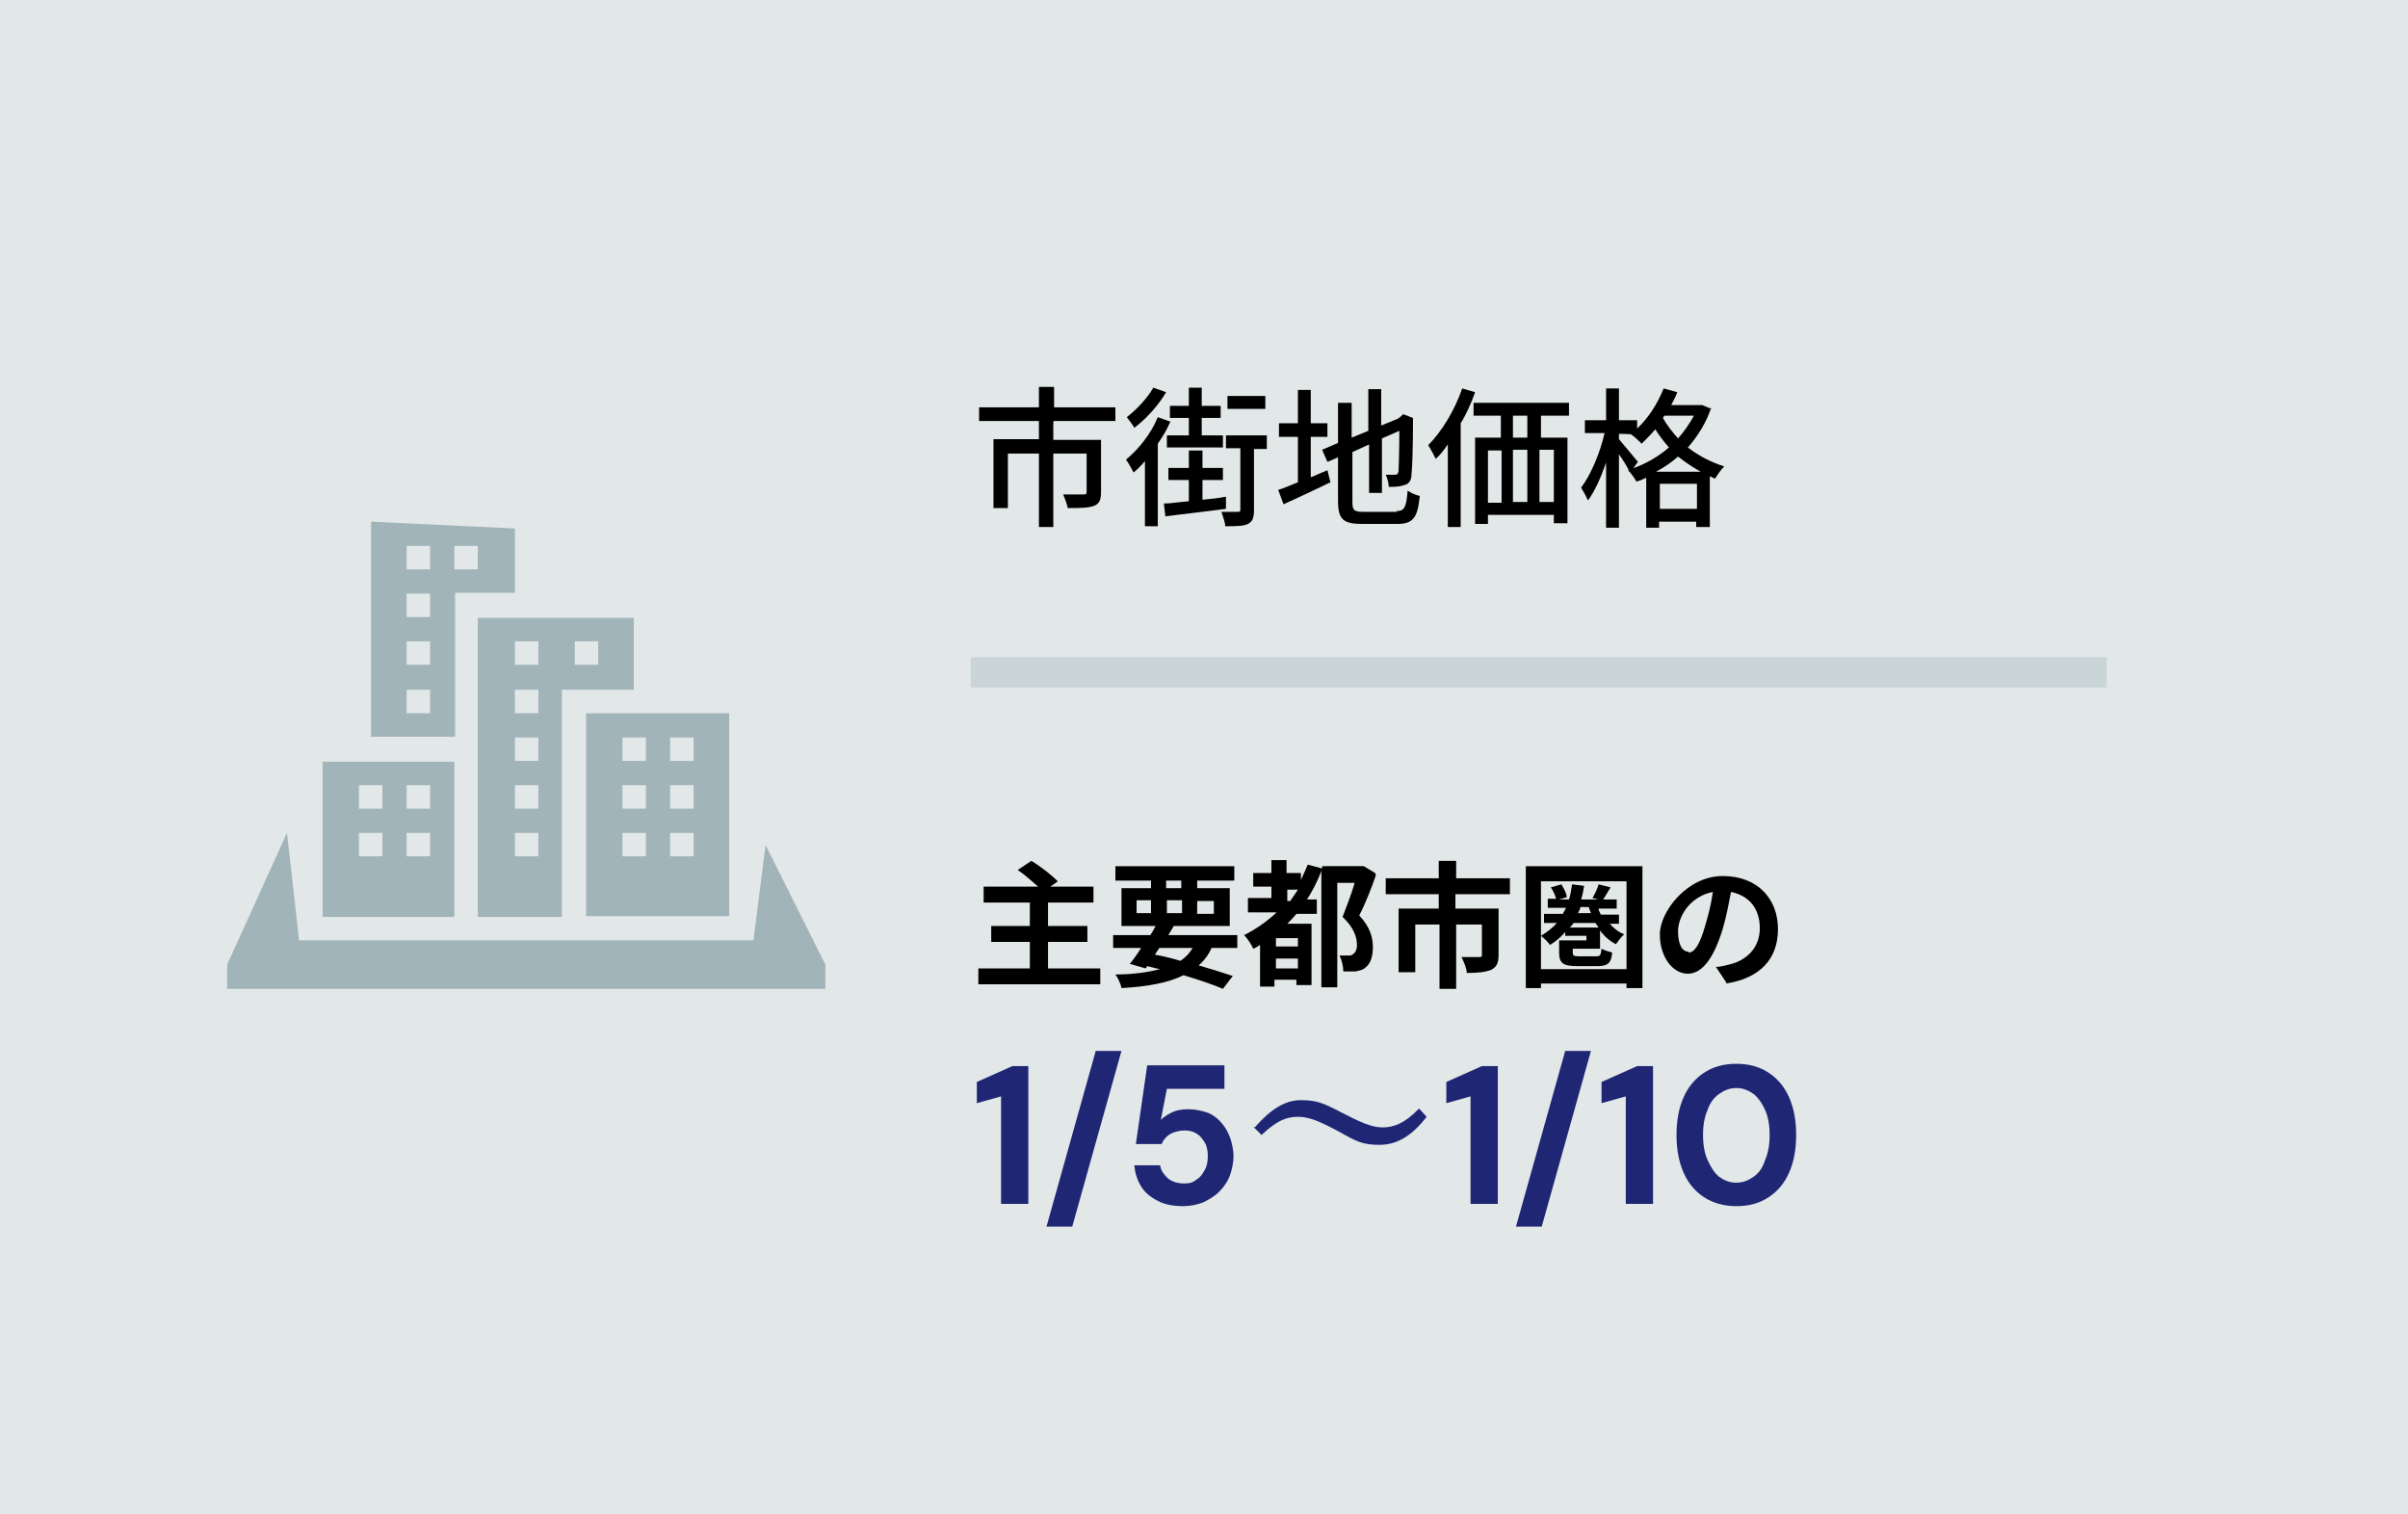
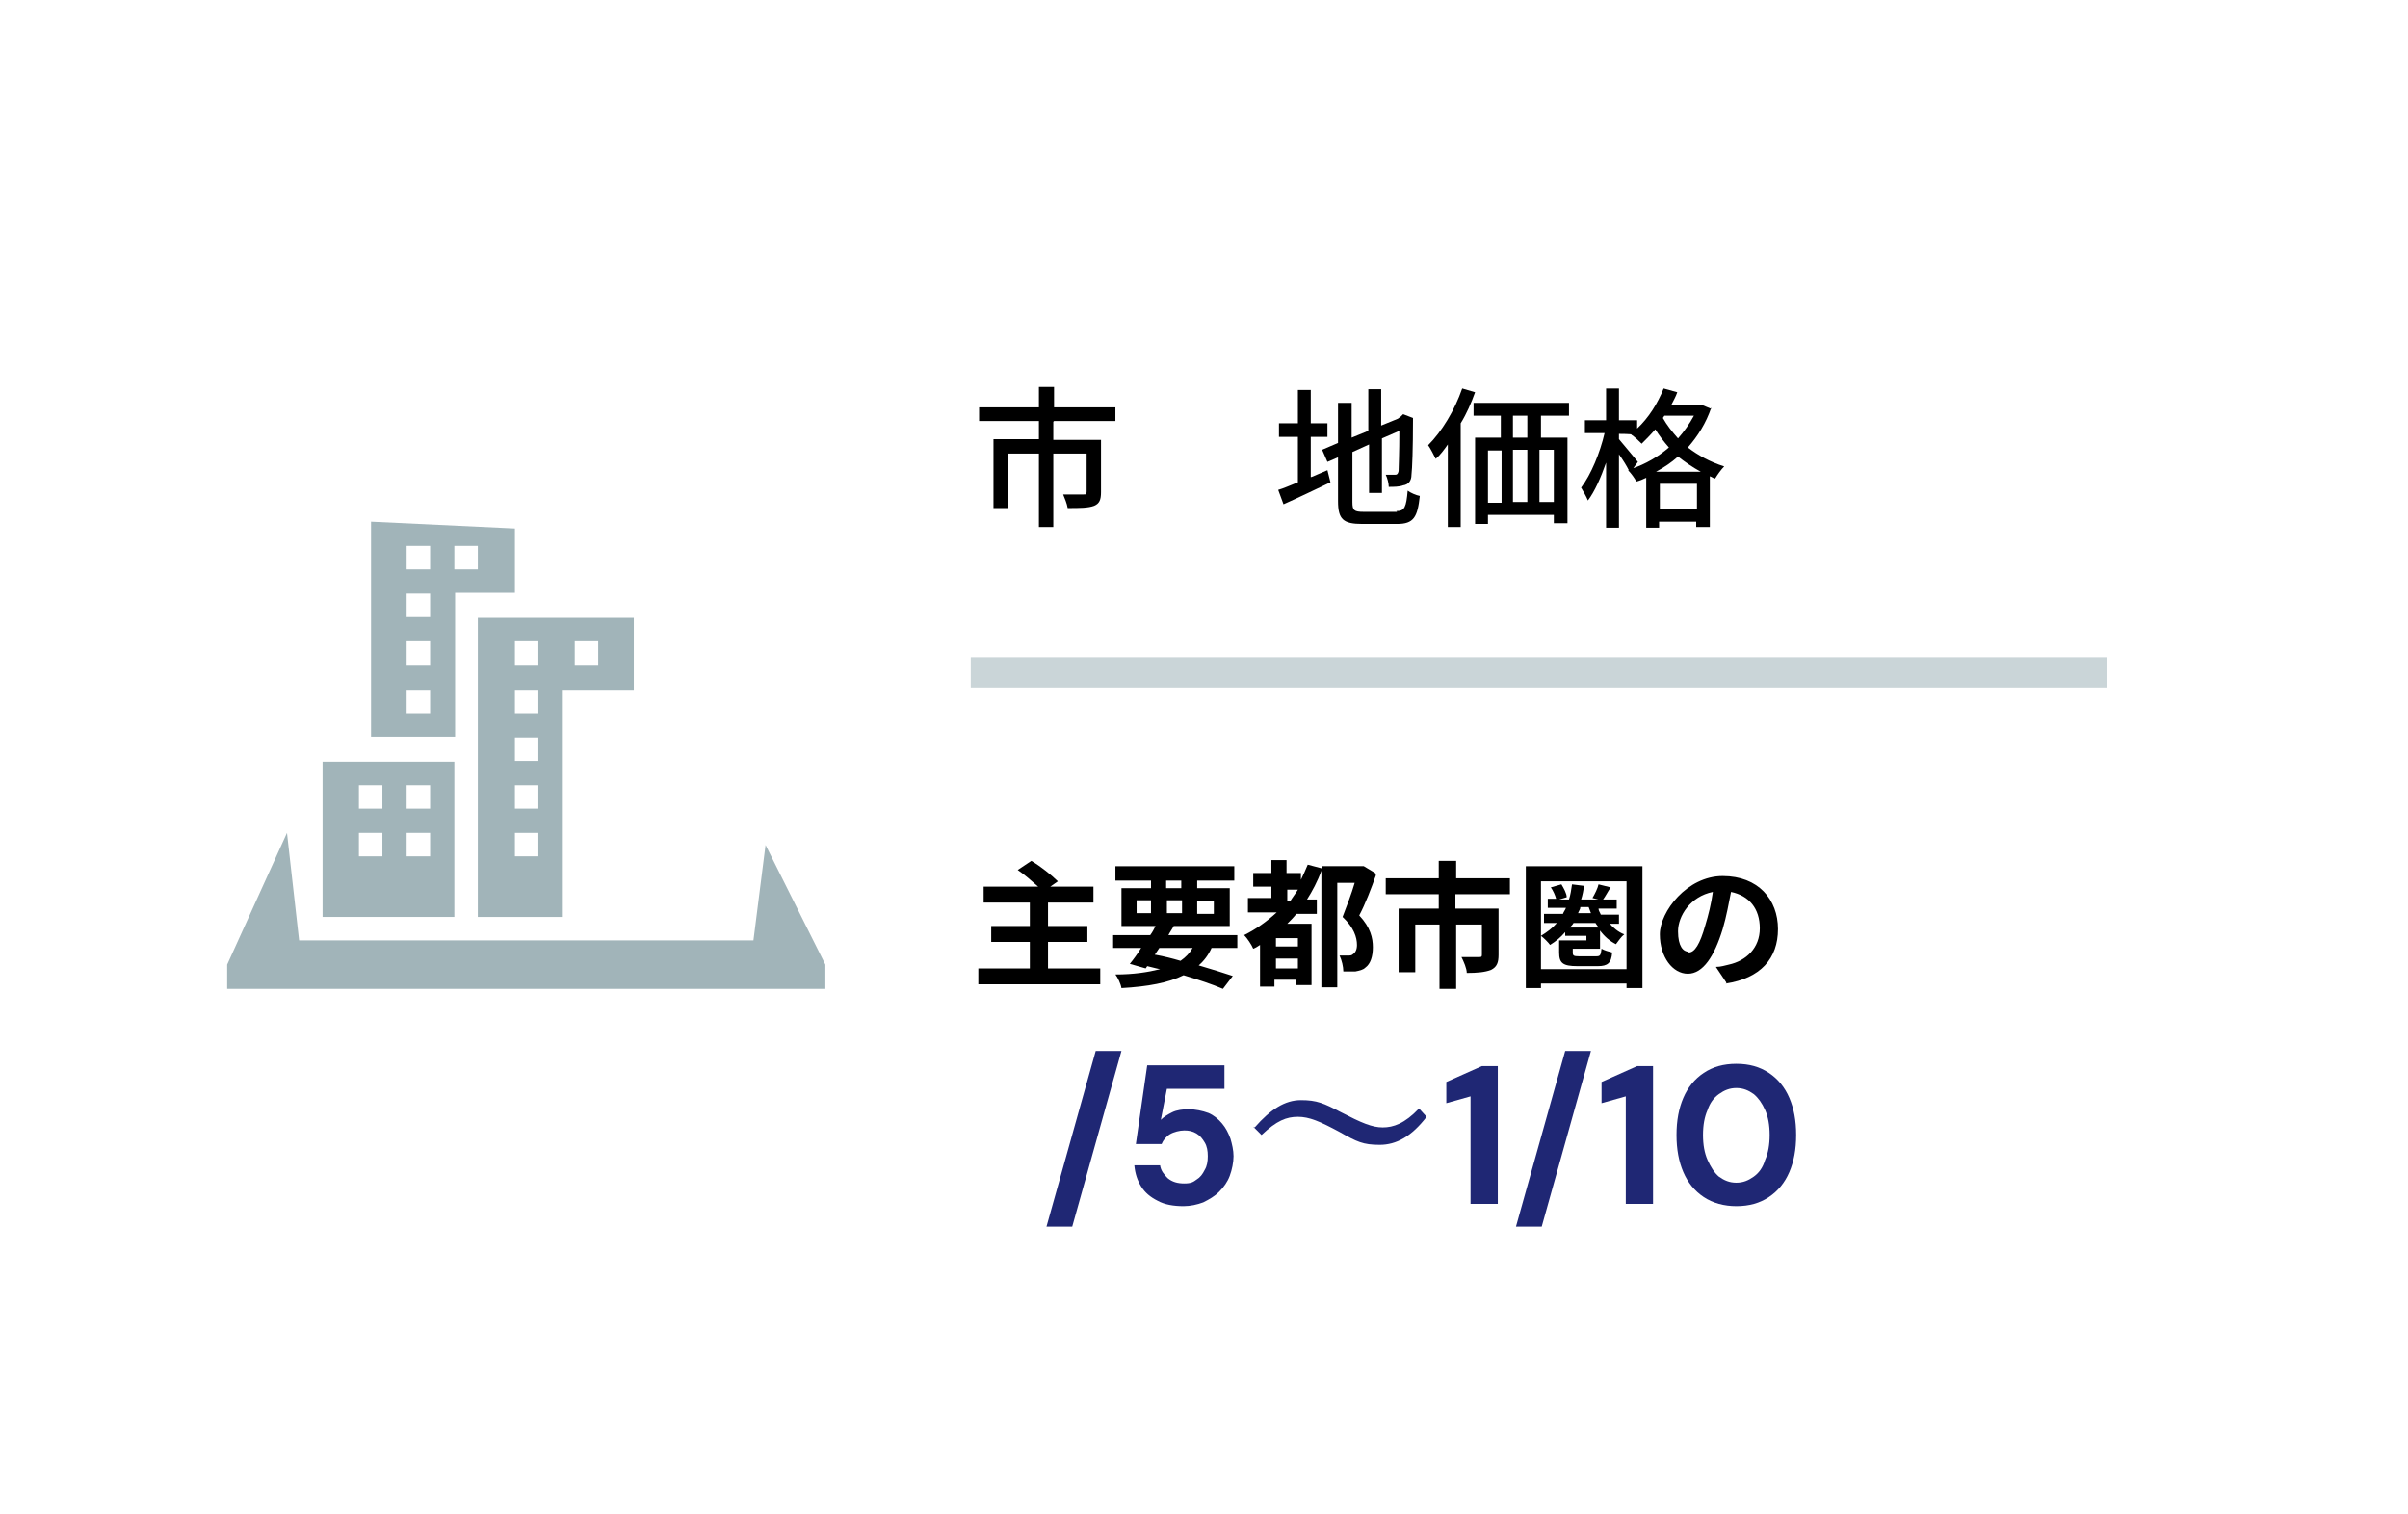
<svg xmlns="http://www.w3.org/2000/svg" id="_レイヤー_1" data-name="レイヤー_1" version="1.1" viewBox="0 0 318 200">
  <defs>
    <style>
      .st0 {
        fill: #1f2774;
      }

      .st1 {
        isolation: isolate;
      }

      .st2 {
        fill: #e2e7e8;
      }

      .st3 {
        fill: #a1b4b9;
      }

      .st4 {
        fill: #cad5d8;
      }
    </style>
  </defs>
-   <rect class="st2" width="318" height="200" />
  <g class="st1">
    <g class="st1">
      <path d="M139.1,55.7v2.4h6.3v6.9c0,1-.2,1.5-.9,1.8-.8.3-1.9.3-3.5.3-.1-.6-.4-1.3-.6-1.8,1.2,0,2.4,0,2.7,0,.3,0,.4,0,.4-.4v-5h-4.4v9.7h-1.9v-9.7h-4.1v7.2h-1.9v-9.1h6v-2.4h-7.9v-1.8h7.9v-2.7h2v2.7h8.1v1.8h-8.1Z" />
-       <path d="M154.5,55.8c-.4,1-1,1.9-1.6,2.8v10.9h-1.7v-8.6c-.5.6-1,1.1-1.5,1.5-.2-.4-.7-1.3-1-1.7,1.6-1.3,3.3-3.4,4.2-5.6l1.7.6ZM154,51.8c-1,1.7-2.6,3.5-4.2,4.7-.2-.4-.7-1-1-1.4,1.3-1,2.8-2.6,3.5-3.9l1.7.6ZM161.9,67.2c-2.9.4-5.8.7-8,1l-.2-1.7c.9,0,2-.2,3.3-.3v-2.8h-2.7v-1.6h2.7v-2.3h1.8v2.3h2.7v1.6h-2.7v2.6c1-.1,2.1-.2,3.1-.4v1.6ZM157,55.2h-2.5v-1.6h2.5v-2.4h1.7v2.4h2.5v1.6h-2.5v2.3h2.8v1.6h-7.4v-1.6h2.9v-2.3ZM167.3,59.3h-1.7v8.1c0,1-.2,1.5-.8,1.8-.6.3-1.6.3-3,.3,0-.5-.3-1.3-.5-1.9,1,0,1.9,0,2.1,0,.3,0,.4,0,.4-.3v-8.1h-1.9v-1.7h5.4v1.7ZM167.1,54h-5v-1.7h5v1.7Z" />
      <path d="M173.2,63c.7-.3,1.4-.6,2.1-.9l.4,1.6c-2.1,1-4.4,2.1-6.2,2.9l-.7-1.9c.7-.2,1.6-.6,2.6-1v-6h-2.5v-1.8h2.5v-4.4h1.7v4.4h2.2v1.8h-2.2v5.3ZM184.4,67.5c1.1,0,1.3-.5,1.5-2.7.4.3,1.1.6,1.6.7-.3,2.8-.8,3.7-3,3.7h-4.6c-2.5,0-3.2-.6-3.2-3v-5.8l-1.4.6-.7-1.6,2.1-.9v-5.3h1.8v4.6l2.2-.9v-5.5h1.7v4.8l2.2-.9.4-.3.3-.3,1.3.5v.3c0,3.7-.1,6.4-.2,7.2,0,.8-.4,1.3-1.1,1.4-.5.2-1.3.2-1.9.2,0-.5-.2-1.2-.4-1.6.4,0,1,0,1.2,0s.4,0,.5-.5c0-.4.1-2.3.1-5.3l-2.3,1v7.2h-1.7v-6.4l-2.2,1v6.6c0,1.1.2,1.3,1.5,1.3h4.4Z" />
      <path d="M194.8,51.8c-.5,1.4-1.1,2.8-1.9,4.1v13.7h-1.7v-10.9c-.5.7-1,1.4-1.6,1.9-.2-.4-.7-1.4-1-1.8,1.8-1.8,3.5-4.6,4.5-7.5l1.7.5ZM203.5,54.9v2.9h3.5v11.3h-1.8v-1.1h-8.7v1.2h-1.7v-11.4h3.4v-2.9h-3.6v-1.7h12.6v1.7h-3.7ZM196.5,66.4h1.8v-6.9h-1.8v6.9ZM201.7,54.9h-1.9v2.9h1.9v-2.9ZM199.8,59.4v6.9h1.9v-6.9h-1.9ZM205.2,59.4h-1.9v6.9h1.9v-6.9Z" />
      <path d="M226,53.8c-.7,2.1-1.8,3.8-3.1,5.3,1.3,1,2.9,1.9,4.8,2.5-.4.4-.9,1.1-1.2,1.6-.2,0-.4-.2-.7-.3v6.7h-1.8v-.7h-4.9v.8h-1.7v-6.6c-.4.2-.9.4-1.3.5-.2-.4-.7-1.1-1.1-1.5h.1c-.3-.6-.8-1.4-1.3-2.1v9.7h-1.7v-8.6c-.7,2-1.5,3.8-2.4,5-.2-.5-.6-1.2-.9-1.7,1.3-1.7,2.5-4.6,3.1-7.2h-2.6v-1.7h2.8v-4.2h1.7v4.2h2.4v1.1c1.5-1.4,2.7-3.3,3.5-5.3l1.8.5c-.2.6-.5,1.1-.8,1.7h4.1c0,0,1.2.5,1.2.5ZM215.5,61.9c1.8-.6,3.5-1.6,4.9-2.8-.7-.8-1.3-1.6-1.8-2.4-.6.7-1.2,1.3-1.8,1.9-.3-.3-1-1-1.4-1.2h.1c0-.1-1.7-.1-1.7-.1v.7c.5.6,2.1,2.5,2.5,3l-.8,1.1ZM224.6,62.3c-1.1-.6-2.1-1.3-3-2-.9.8-1.8,1.4-2.9,2h5.8ZM224.1,67.2v-3.3h-4.9v3.3h4.9ZM219.8,54.9l-.2.3c.5.9,1.2,1.8,2,2.7.8-.9,1.5-1.9,2.1-3h-3.9Z" />
    </g>
  </g>
  <g class="st1">
    <g class="st1">
      <path d="M145.3,127.9v2.1h-16.1v-2.1h6.8v-3.5h-5.1v-2.1h5.1v-3.1h-6.1v-2.1h7.2c-.8-.7-1.8-1.6-2.7-2.2l1.8-1.2c1.2.7,2.7,1.9,3.5,2.7l-1,.7h5.7v2.1h-6v3.1h5.2v2.1h-5.2v3.5h6.9Z" />
      <path d="M160,125.2c-.4.9-1,1.7-1.7,2.3,1.7.5,3.3,1,4.5,1.4l-1.3,1.7c-1.4-.6-3.2-1.2-5.2-1.8-2,1-4.7,1.5-8.2,1.7-.1-.6-.5-1.4-.8-1.8,2.4,0,4.3-.3,5.9-.7-.6-.1-1.2-.3-1.7-.4l-.2.3-2.1-.6c.5-.6,1-1.3,1.5-2.1h-3.7v-1.7h4.9c.3-.4.5-.8.7-1.2h-4.5v-5h3.9v-1h-4.7v-1.9h15.7v1.9h-4.9v1h4.3v5h-7.4c-.2.4-.5.8-.7,1.2h9.1v1.7h-3.5ZM150.1,120.6h1.9v-1.7h-1.9v1.7ZM152.6,126.1c1.1.2,2.3.5,3.3.8.7-.5,1.2-1,1.6-1.7h-4.4l-.6.9ZM154,117.3h2v-1h-2v1ZM156.1,120.6v-1.7h-2v1.7h2ZM158.1,119v1.7h2.2v-1.7h-2.2Z" />
      <path d="M181.7,115.6c-.6,1.7-1.4,3.8-2.2,5.3,1.5,1.6,1.8,3,1.8,4.2s-.3,2.2-1,2.7c-.3.3-.8.4-1.3.5-.4,0-1,0-1.6,0,0-.6-.2-1.5-.5-2.1.4,0,.8,0,1.1,0s.5,0,.7-.2c.3-.2.5-.6.5-1.2,0-1-.4-2.3-1.9-3.7.5-1.3,1.2-3.1,1.6-4.5h-2.3v13.8h-2.1v-15.4c-.5,1.4-1.2,2.7-1.9,3.8h1.3v1.9h-2.7c-.4.5-.8.9-1.2,1.3h3.2v8.1h-2v-.7h-2.9v.9h-1.9v-5.5c-.3.2-.6.4-.9.5-.2-.5-.8-1.4-1.2-1.8,1.6-.8,3-1.8,4.3-3h-3.8v-1.9h3.1v-1.5h-2.4v-1.8h2.4v-1.7h2v1.7h1.9v.9c.3-.6.6-1.3.9-2l1.9.5v-.3h5.5c0,0,1.5.9,1.5.9ZM171.4,123.9h-2.9v1.1h2.9v-1.1ZM171.4,127.9v-1.3h-2.9v1.3h2.9ZM170.4,119c.3-.5.7-1,1-1.5h-1.4v1.5h.4Z" />
      <path d="M192.2,118.1v1.9h5.7v6.1c0,1-.2,1.6-1,2-.8.3-1.8.4-3.2.4,0-.6-.4-1.5-.7-2.1.9,0,2,0,2.3,0s.4,0,.4-.3v-4h-3.4v8.5h-2.2v-8.5h-3.2v6.3h-2.2v-8.4h5.3v-1.9h-7v-2.1h7v-2.3h2.3v2.3h7.1v2.1h-7.2Z" />
      <path d="M216.9,114.4v16.1h-2.1v-.6h-11.3v.6h-2v-16.1h15.4ZM214.8,128v-11.6h-11.3v11.6h11.3ZM212.5,121.9c.5.6,1.2,1.2,2,1.5-.4.3-.8.9-1.1,1.3-.8-.4-1.5-1-2.1-1.8v2.4h-3.6v.5c0,.4.1.5.8.5h2.3c.5,0,.6-.1.7-1,.3.2,1,.4,1.4.5-.1,1.4-.6,1.8-1.9,1.8h-2.7c-1.9,0-2.4-.4-2.4-1.8v-1.6h3.6v-.6h-2.8v-.5c-.6.7-1.2,1.2-2,1.7-.2-.3-.8-.9-1.2-1.2.8-.5,1.5-1,2.1-1.7h-1.7v-1.2h2.5c.1-.3.3-.5.4-.8h-2.4v-1.2h1.1c-.1-.4-.4-1.1-.7-1.5l1.4-.4c.3.5.7,1.2.7,1.7l-1,.3h1.3c.2-.6.3-1.3.4-2l1.6.2c-.1.6-.2,1.2-.4,1.8h2.3l-.8-.2c.3-.5.7-1.3.8-1.8l1.6.4c-.4.6-.7,1.2-1,1.6h1.8v1.2h-2.4c0,.3.2.5.3.8h2.4v1.2h-1.6ZM211.1,122.5c-.1-.2-.3-.4-.4-.6h-2.9c-.1.2-.3.4-.5.6h3.8ZM208.7,119.8c0,.3-.2.5-.3.8h1.7c-.1-.3-.2-.5-.3-.8h-1.1Z" />
      <path d="M228,129.8l-1.4-2.1c.7,0,1.2-.2,1.7-.3,2.3-.5,4.1-2.2,4.1-4.8s-1.4-4.3-3.8-4.8c-.3,1.5-.6,3.2-1.1,4.9-1.1,3.6-2.6,5.9-4.6,5.9s-3.7-2.2-3.7-5.2,3.6-7.7,8.3-7.7,7.3,3.1,7.3,7-2.3,6.5-6.9,7.2ZM223,125.8c.8,0,1.5-1.1,2.2-3.6.4-1.3.8-2.9,1-4.4-3,.6-4.6,3.2-4.6,5.2s.7,2.7,1.4,2.7Z" />
    </g>
    <g class="st1">
-       <path class="st0" d="M132.2,159v-14.2l-3.2.9v-2.8l4.7-2.1h2.1v18.2h-3.6Z" />
      <path class="st0" d="M138.2,162l6.5-23.2h3.4l-6.5,23.2h-3.4Z" />
      <path class="st0" d="M156.3,159.3c-1.3,0-2.5-.2-3.4-.7-1-.5-1.7-1.1-2.2-1.9-.5-.8-.8-1.7-.9-2.8h3.4c.1.7.5,1.2,1,1.7.6.5,1.3.7,2.2.7s1.2-.2,1.6-.5c.5-.3.8-.7,1.1-1.3.3-.5.4-1.1.4-1.8s-.1-1.3-.4-1.8c-.3-.5-.6-.9-1.1-1.2s-1-.4-1.6-.4-1.4.2-1.9.5-.9.8-1.1,1.3h-3.4l1.5-10.4h10.2v3.1h-7.6l-.8,4.1c.4-.4.9-.7,1.5-1,.6-.3,1.4-.4,2.2-.4s1.8.2,2.6.5c.7.3,1.3.8,1.8,1.4.5.6.8,1.2,1.1,2,.2.7.4,1.5.4,2.3s-.2,1.8-.5,2.6c-.3.8-.8,1.5-1.4,2.1-.6.6-1.3,1-2.1,1.4-.8.3-1.7.5-2.6.5Z" />
    </g>
    <g class="st1">
      <path class="st0" d="M165.7,148.9c2.1-2.4,4-3.6,6.1-3.6s3,.4,5.3,1.6c2.7,1.4,4.1,2,5.5,2s2.9-.5,4.8-2.5l1,1.1c-2,2.6-4,3.7-6.2,3.7s-3-.4-5.3-1.7c-2.6-1.4-4-2-5.5-2s-2.8.5-4.8,2.4l-1.1-1.1Z" />
    </g>
    <g class="st1">
      <path class="st0" d="M194.2,159v-14.2l-3.2.9v-2.8l4.7-2.1h2.1v18.2h-3.6Z" />
      <path class="st0" d="M200.2,162l6.5-23.2h3.4l-6.5,23.2h-3.4Z" />
      <path class="st0" d="M214.7,159v-14.2l-3.2.9v-2.8l4.7-2.1h2.1v18.2h-3.6Z" />
      <path class="st0" d="M229.3,159.3c-1.6,0-3.1-.4-4.3-1.2-1.2-.8-2.1-1.9-2.7-3.3-.6-1.4-.9-3-.9-4.9s.3-3.5.9-4.9c.6-1.4,1.5-2.5,2.7-3.3,1.2-.8,2.6-1.2,4.3-1.2s3.1.4,4.3,1.2c1.2.8,2.1,1.9,2.7,3.3.6,1.4.9,3,.9,4.9s-.3,3.5-.9,4.9c-.6,1.4-1.5,2.5-2.7,3.3-1.2.8-2.6,1.2-4.3,1.2ZM229.3,156.2c.9,0,1.6-.3,2.3-.8.7-.5,1.2-1.2,1.5-2.2.4-.9.6-2,.6-3.3s-.2-2.4-.6-3.3c-.4-.9-.9-1.6-1.5-2.1-.7-.5-1.4-.8-2.3-.8s-1.6.3-2.3.8c-.7.5-1.2,1.2-1.5,2.1-.4.9-.6,2-.6,3.3s.2,2.4.6,3.3c.4.9.9,1.7,1.5,2.2.7.5,1.4.8,2.3.8Z" />
    </g>
  </g>
  <path class="st4" d="M278.2,90.8h-150v-4h150v4Z" />
  <g>
    <path class="st3" d="M30,127.4v3.2h79v-3.2l-7.9-15.8-1.6,12.6h-60l-1.6-14.2-7.9,17.4Z" />
    <path class="st3" d="M63.2,81.6h20.5s0,9.5,0,9.5h-9.5s0,30,0,30h-11.1v-39.5ZM71.1,84.7h-3.1v3.1h3.1v-3.1ZM79,84.7h-3.1v3.1h3.1v-3.1ZM71.1,91.1h-3.1v3.1h3.1v-3.1ZM71.1,97.4h-3.1v3.1h3.1v-3.1ZM71.1,103.7h-3.1v3.1h3.1v-3.1ZM71.1,110h-3.1v3.1h3.1v-3.1Z" />
-     <path class="st3" d="M96.3,121h-18.9v-26.8h18.9v26.8ZM85.3,97.4h-3.1v3.1h3.1v-3.1ZM91.6,97.4h-3.1v3.1h3.1v-3.1ZM85.3,103.7h-3.1v3.1h3.1v-3.1ZM91.6,103.7h-3.1v3.1h3.1v-3.1ZM85.3,110h-3.1v3.1h3.1v-3.1ZM91.6,110h-3.1v3.1h3.1v-3.1Z" />
    <path class="st3" d="M53.7,91.1h3.1v3.1h-3.1v-3.1ZM53.7,84.7h3.1v3.1h-3.1v-3.1ZM53.7,78.4h3.1v3.1h-3.1v-3.1ZM53.7,72.1h3.1v3.1h-3.1v-3.1ZM60,72.1h3.1v3.1h-3.1v-3.1ZM49,68.9v28.4h11.1s0-19,0-19h7.9s0-8.5,0-8.5l-19-.9Z" />
    <path class="st3" d="M60,121.1h-17.4v-20.5h17.4v20.5ZM50.5,103.7h-3.1v3.1h3.1v-3.1ZM56.8,103.7h-3.1v3.1h3.1v-3.1ZM50.5,110h-3.1v3.1h3.1v-3.1ZM56.8,110h-3.1v3.1h3.1v-3.1Z" />
  </g>
</svg>